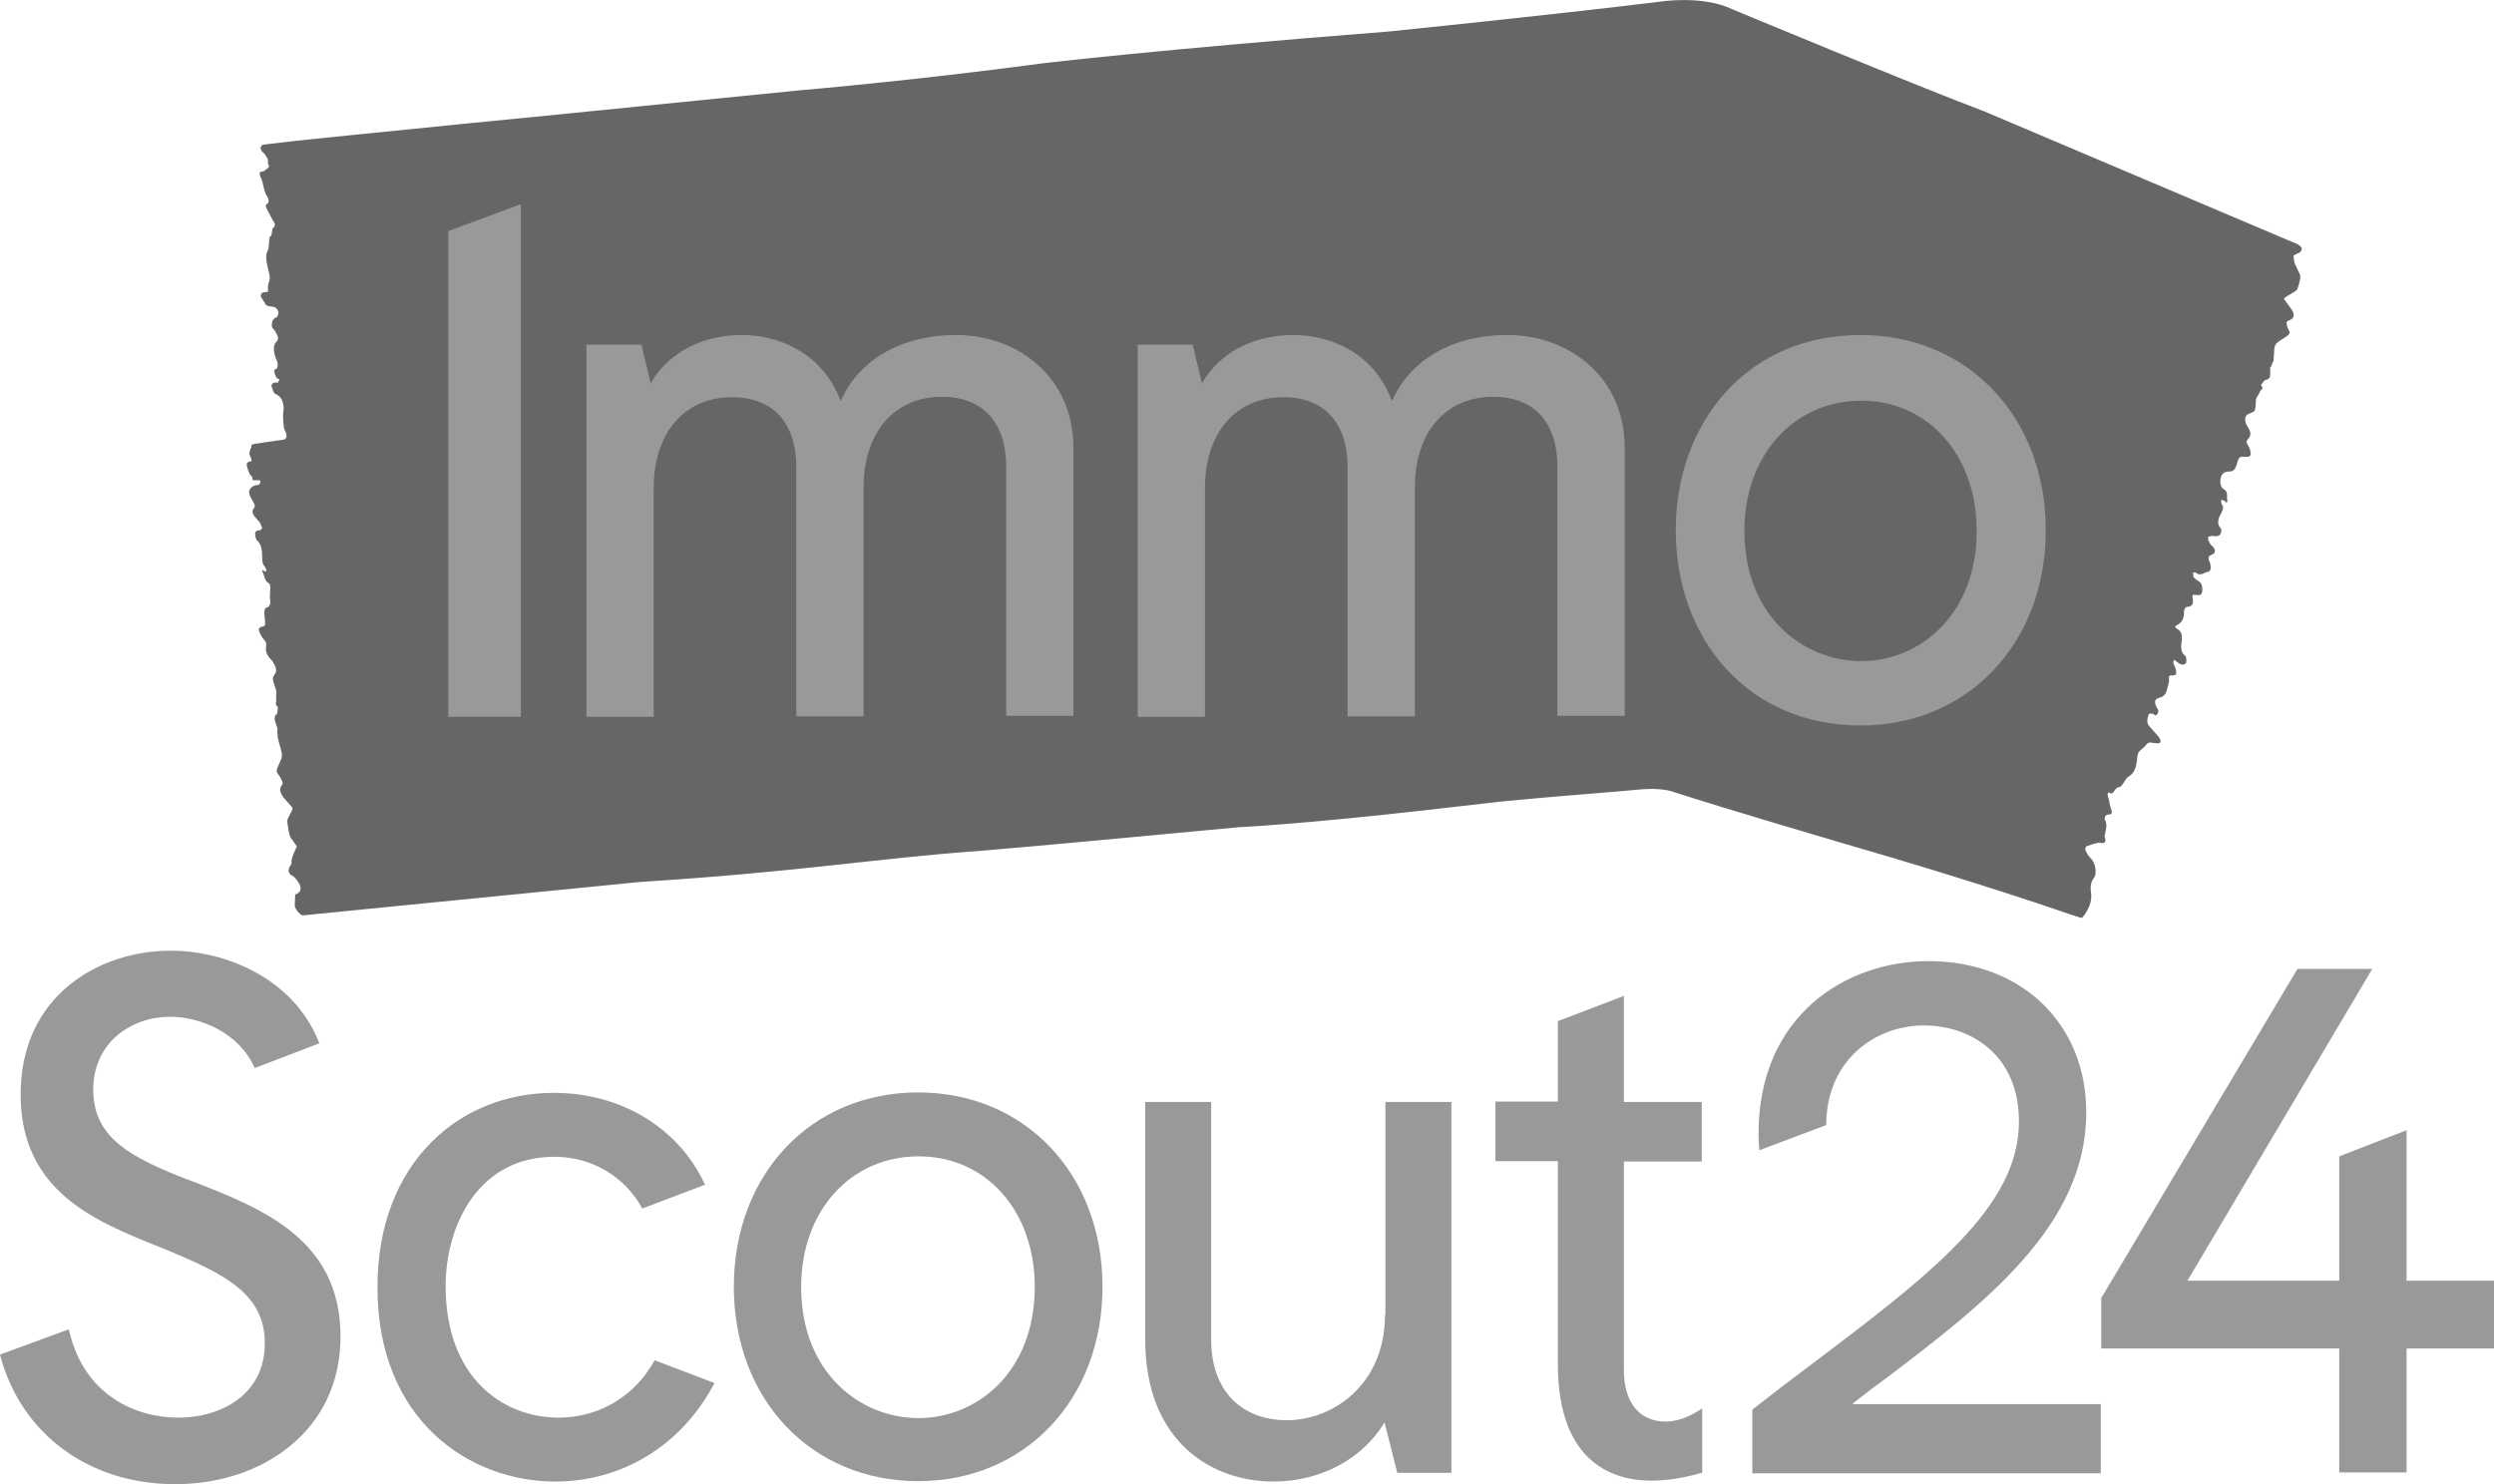
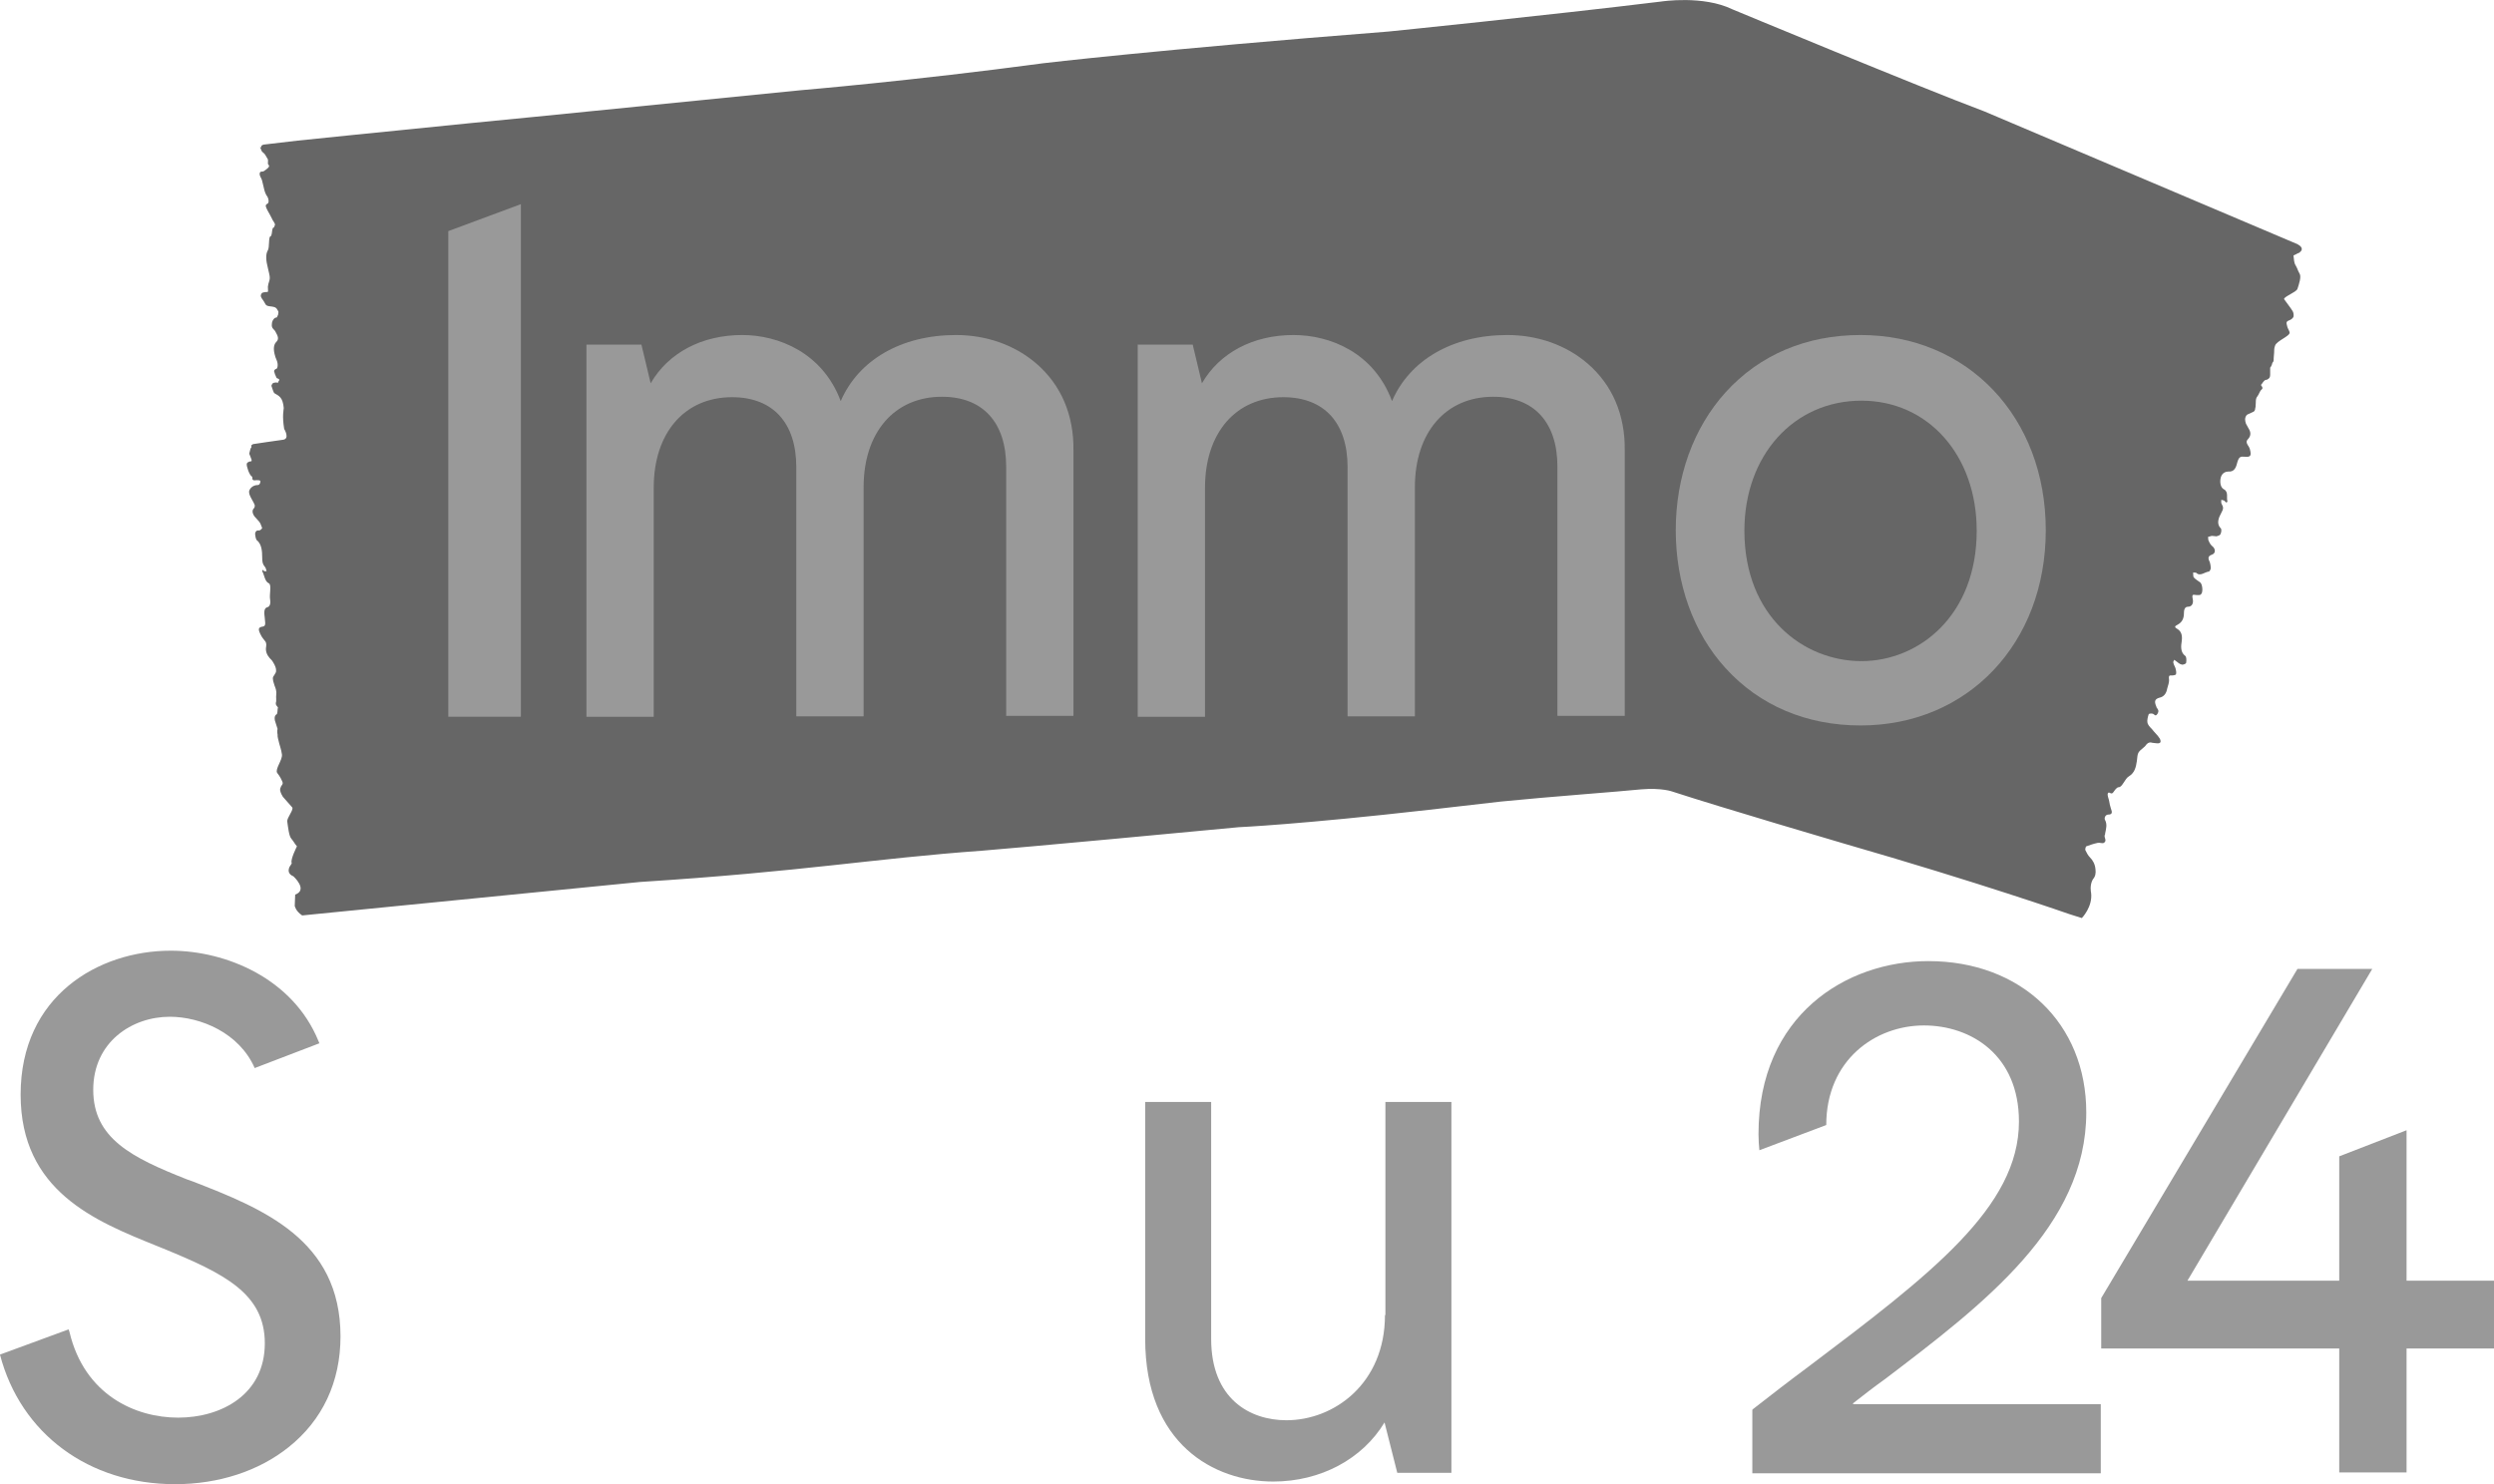
<svg xmlns="http://www.w3.org/2000/svg" fill="none" viewBox="0.62 0.19 85.25 50.74">
  <g id="Group 2072">
    <path id="path4" d="M72.098 30.718C72.158 31.194 71.782 31.58 71.782 31.58L71.361 31.447C71.361 31.447 68.308 30.376 63.616 29.023C63.616 29.023 59.465 27.804 57.781 27.254C57.781 27.254 57.42 27.12 56.713 27.18C56.007 27.254 53.555 27.433 51.931 27.596L49.465 27.879C45.013 28.384 42.968 28.473 42.968 28.473C35.9 29.142 34.2 29.276 34.2 29.276C30.471 29.544 28.095 29.99 22.5 30.346L11.988 31.387L11.236 31.462L10.95 31.491C10.725 31.343 10.695 31.164 10.695 31.164L10.71 30.778C11.161 30.614 10.649 30.153 10.649 30.153C10.424 30.064 10.499 29.886 10.499 29.886C10.499 29.856 10.514 29.841 10.529 29.811C10.559 29.767 10.604 29.707 10.589 29.692C10.544 29.573 10.77 29.128 10.77 29.128C10.649 28.979 10.695 29.009 10.574 28.86C10.499 28.771 10.469 28.488 10.439 28.28C10.424 28.146 10.68 27.864 10.604 27.79C10.499 27.671 10.394 27.552 10.289 27.433C10.258 27.388 10.213 27.299 10.198 27.225C10.183 27.18 10.213 27.106 10.228 27.076C10.304 26.972 10.304 26.972 10.213 26.793C10.183 26.734 10.138 26.674 10.093 26.615C10.018 26.481 10.274 26.184 10.258 25.991C10.243 25.901 10.228 25.812 10.198 25.723C10.183 25.664 10.153 25.589 10.138 25.5C10.138 25.485 10.123 25.47 10.123 25.441C10.108 25.396 10.108 25.351 10.108 25.307C10.093 25.233 10.093 25.158 10.108 25.114C10.078 25.024 10.048 24.92 10.018 24.831C10.003 24.757 10.003 24.697 10.033 24.653C10.048 24.638 10.048 24.623 10.063 24.623C10.123 24.593 10.093 24.459 10.123 24.385C10.108 24.37 10.108 24.355 10.093 24.34C10.048 24.296 10.048 24.266 10.048 24.222C10.078 24.147 10.048 24.028 10.063 23.939C10.078 23.835 10.048 23.731 10.003 23.627C9.988 23.582 9.973 23.523 9.958 23.478C9.943 23.404 9.943 23.359 9.958 23.33C9.988 23.285 10.018 23.24 10.048 23.181C10.063 23.151 10.063 23.062 10.033 22.988C10.018 22.943 9.988 22.884 9.958 22.839C9.928 22.779 9.883 22.735 9.837 22.69C9.747 22.586 9.687 22.453 9.717 22.304C9.732 22.2 9.717 22.14 9.657 22.081C9.627 22.036 9.582 21.992 9.552 21.932C9.431 21.709 9.446 21.65 9.567 21.62C9.687 21.605 9.702 21.575 9.672 21.337C9.642 21.114 9.642 20.981 9.762 20.951C9.822 20.936 9.883 20.862 9.852 20.683C9.822 20.505 9.913 20.178 9.807 20.133C9.672 20.074 9.657 19.851 9.582 19.717C9.582 19.717 9.597 19.658 9.597 19.672C9.612 19.687 9.642 19.717 9.657 19.717C9.687 19.732 9.702 19.717 9.732 19.717C9.717 19.658 9.702 19.598 9.672 19.568C9.597 19.479 9.582 19.405 9.582 19.241C9.582 19.048 9.567 18.795 9.401 18.662C9.371 18.647 9.341 18.513 9.341 18.439C9.341 18.394 9.371 18.349 9.401 18.334C9.431 18.32 9.476 18.334 9.507 18.32C9.537 18.305 9.567 18.275 9.582 18.245C9.552 18.186 9.537 18.111 9.507 18.067C9.461 17.993 9.401 17.948 9.356 17.889C9.266 17.799 9.221 17.666 9.281 17.591C9.386 17.487 9.296 17.398 9.236 17.279C9.206 17.22 9.161 17.145 9.146 17.086C9.131 17.041 9.131 16.967 9.146 16.952C9.161 16.907 9.251 16.774 9.431 16.774C9.507 16.774 9.522 16.669 9.522 16.64C9.492 16.58 9.311 16.625 9.281 16.61C9.206 16.551 9.281 16.521 9.221 16.476C9.146 16.432 9.04 16.134 9.055 16.045C9.07 16 9.116 15.986 9.146 15.971C9.206 15.956 9.266 16 9.176 15.792C9.116 15.659 9.146 15.718 9.176 15.555C9.191 15.48 9.236 15.51 9.206 15.421L9.266 15.376C9.266 15.376 10.153 15.242 10.289 15.227C10.544 15.198 10.334 14.856 10.334 14.856C10.258 14.395 10.319 14.202 10.319 14.142C10.289 13.771 10.153 13.726 10.003 13.637C9.973 13.622 9.928 13.473 9.898 13.384C9.898 13.354 9.943 13.28 9.973 13.28C10.018 13.28 10.048 13.25 10.108 13.28C10.123 13.295 10.138 13.206 10.153 13.22C10.153 13.176 10.183 13.191 10.168 13.176C10.123 13.102 10.093 13.161 10.063 13.087C10.033 13.027 10.003 12.953 9.988 12.879C9.988 12.849 10.033 12.804 10.063 12.804C10.108 12.789 10.138 12.656 10.078 12.507C10.033 12.403 10.033 12.403 10.003 12.284C9.958 12.091 9.988 11.957 10.063 11.883C10.153 11.793 10.138 11.704 10.033 11.526C10.018 11.511 10.018 11.496 10.003 11.481C9.958 11.437 9.898 11.392 9.913 11.273C9.913 11.139 10.018 11.035 10.063 11.05C10.093 11.05 10.108 10.976 10.123 10.961C10.153 10.812 10.138 10.857 10.093 10.768C10.048 10.678 9.943 10.678 9.852 10.664C9.672 10.649 9.702 10.574 9.612 10.455C9.537 10.351 9.507 10.307 9.567 10.217C9.582 10.188 9.702 10.173 9.732 10.173C9.807 10.188 9.777 10.128 9.777 9.995C9.777 9.965 9.792 9.935 9.792 9.905C9.867 9.682 9.852 9.682 9.777 9.355C9.717 9.117 9.687 8.894 9.777 8.746C9.837 8.642 9.792 8.285 9.867 8.27C9.913 8.255 9.913 8.121 9.928 8.047C9.943 8.002 9.943 7.973 9.973 7.973C9.988 7.973 10.003 7.913 10.018 7.883C10.033 7.824 9.928 7.72 9.913 7.66C9.867 7.571 9.822 7.482 9.777 7.408C9.717 7.289 9.657 7.2 9.762 7.155C9.822 7.125 9.807 6.992 9.762 6.917C9.657 6.783 9.642 6.605 9.597 6.441C9.597 6.427 9.582 6.397 9.582 6.382C9.567 6.278 9.461 6.189 9.507 6.085C9.537 6.04 9.597 6.07 9.642 6.04C9.717 5.981 9.883 5.891 9.792 5.817C9.762 5.802 9.792 5.668 9.777 5.639C9.717 5.549 9.702 5.49 9.642 5.431C9.537 5.341 9.582 5.386 9.507 5.208L9.552 5.237C9.522 5.148 9.642 5.133 9.642 5.133L10.785 4.999C10.785 4.999 13.808 4.687 16.65 4.405C16.65 4.405 18.831 4.197 27.989 3.275C27.989 3.275 31.854 2.948 36.276 2.353C36.276 2.353 40.126 1.892 48.081 1.268C48.081 1.268 53.51 0.718 57.405 0.242C57.405 0.242 58.834 0.019 59.841 0.51C59.841 0.51 66.203 3.156 68.459 4.003L79.151 8.538C79.422 8.686 79.241 8.805 79.241 8.805C79.226 8.835 79.196 8.835 79.166 8.85C79.121 8.88 79.016 8.924 79.016 8.924C79.031 9.043 79.031 9.177 79.091 9.266C79.181 9.43 79.136 9.385 79.226 9.549C79.287 9.653 79.211 9.89 79.151 10.069C79.106 10.188 78.64 10.351 78.7 10.426C78.79 10.559 78.895 10.678 78.986 10.827C79.016 10.872 79.031 10.961 79.016 11.02C79.001 11.065 78.941 11.11 78.911 11.124C78.76 11.184 78.76 11.199 78.805 11.362C78.82 11.422 78.865 11.481 78.88 11.541C78.941 11.674 78.429 11.838 78.384 12.016C78.354 12.091 78.354 12.18 78.354 12.254C78.354 12.314 78.339 12.373 78.339 12.447C78.339 12.462 78.339 12.477 78.339 12.492C78.339 12.537 78.324 12.566 78.294 12.596C78.279 12.671 78.249 12.73 78.219 12.76C78.219 12.849 78.219 12.938 78.219 13.012C78.219 13.087 78.189 13.131 78.129 13.161C78.114 13.176 78.099 13.176 78.083 13.176C77.993 13.191 77.963 13.295 77.903 13.354C77.918 13.369 77.918 13.384 77.933 13.399C77.963 13.444 77.963 13.473 77.933 13.503C77.858 13.562 77.843 13.666 77.783 13.741C77.707 13.83 77.737 13.949 77.722 14.053C77.722 14.083 77.722 14.113 77.707 14.157C77.707 14.216 77.677 14.261 77.632 14.276C77.572 14.306 77.497 14.335 77.437 14.365C77.392 14.395 77.362 14.469 77.362 14.529C77.362 14.573 77.377 14.633 77.392 14.677C77.422 14.737 77.452 14.781 77.482 14.841C77.557 14.96 77.572 15.079 77.467 15.198C77.392 15.272 77.407 15.332 77.452 15.406C77.482 15.45 77.512 15.495 77.527 15.555C77.587 15.777 77.542 15.822 77.362 15.807C77.196 15.792 77.151 15.807 77.091 16.015C77.046 16.209 76.971 16.328 76.79 16.313C76.7 16.313 76.579 16.357 76.534 16.506C76.489 16.669 76.519 16.863 76.64 16.922C76.805 17.011 76.715 17.205 76.76 17.338C76.76 17.338 76.73 17.383 76.715 17.368C76.685 17.353 76.67 17.324 76.655 17.309C76.625 17.294 76.595 17.294 76.549 17.279C76.549 17.324 76.534 17.383 76.564 17.428C76.625 17.532 76.625 17.591 76.549 17.725C76.459 17.889 76.369 18.097 76.534 18.26C76.564 18.29 76.549 18.409 76.519 18.453C76.504 18.498 76.429 18.513 76.384 18.528C76.339 18.528 76.279 18.513 76.234 18.513C76.189 18.513 76.143 18.543 76.098 18.543C76.098 18.602 76.098 18.662 76.128 18.706C76.159 18.78 76.204 18.84 76.264 18.885C76.354 18.974 76.354 19.108 76.234 19.152C76.053 19.212 76.113 19.316 76.159 19.42C76.174 19.479 76.189 19.554 76.189 19.613C76.189 19.643 76.159 19.717 76.128 19.732C75.978 19.747 75.828 19.91 75.692 19.776C75.677 19.762 75.632 19.776 75.587 19.762C75.587 19.821 75.587 19.895 75.602 19.925C75.662 20 75.752 20.044 75.828 20.104C75.903 20.163 75.933 20.431 75.858 20.505C75.828 20.55 75.752 20.535 75.692 20.535C75.617 20.535 75.527 20.475 75.572 20.669C75.602 20.802 75.557 20.936 75.406 20.936C75.286 20.936 75.271 21.07 75.271 21.159C75.271 21.352 75.196 21.471 75.061 21.546C74.985 21.59 74.91 21.62 75.046 21.694C75.166 21.769 75.226 21.888 75.196 22.111C75.166 22.289 75.151 22.497 75.316 22.616C75.361 22.646 75.361 22.779 75.346 22.854C75.346 22.884 75.241 22.928 75.196 22.913C75.121 22.898 75.061 22.839 75.001 22.794C74.985 22.779 74.955 22.765 74.94 22.75C74.925 22.779 74.895 22.824 74.91 22.854C74.925 22.928 74.97 22.988 74.985 23.047C75.001 23.107 75.016 23.181 75.001 23.24C75.001 23.27 74.91 23.285 74.865 23.285C74.79 23.285 74.745 23.27 74.76 23.404C74.775 23.508 74.73 23.627 74.7 23.731C74.67 23.909 74.579 24.013 74.444 24.043C74.279 24.088 74.249 24.162 74.324 24.34C74.324 24.355 74.339 24.37 74.339 24.385C74.384 24.445 74.429 24.489 74.369 24.593C74.294 24.712 74.264 24.608 74.203 24.593C74.158 24.578 74.068 24.593 74.068 24.608C74.038 24.697 74.008 24.816 74.023 24.891C74.038 24.98 74.113 25.054 74.173 25.114C74.264 25.233 74.369 25.322 74.444 25.441C74.504 25.559 74.474 25.619 74.339 25.604C74.294 25.604 74.249 25.589 74.203 25.589C74.113 25.559 74.038 25.574 73.963 25.678C73.948 25.708 73.918 25.723 73.888 25.753C73.692 25.916 73.692 25.916 73.662 26.214C73.632 26.422 73.587 26.615 73.391 26.734C73.256 26.808 73.166 27.106 73.045 27.106C72.97 27.106 72.91 27.21 72.865 27.269C72.835 27.314 72.805 27.329 72.775 27.314C72.745 27.314 72.715 27.269 72.684 27.299C72.624 27.343 72.715 27.537 72.715 27.581C72.73 27.671 72.745 27.745 72.775 27.834C72.82 27.953 72.835 28.042 72.684 28.042C72.579 28.042 72.534 28.176 72.579 28.235C72.654 28.384 72.609 28.533 72.579 28.681C72.579 28.696 72.579 28.726 72.564 28.741C72.534 28.83 72.654 28.934 72.534 29.009C72.474 29.038 72.399 28.994 72.324 29.009C72.188 29.038 72.053 29.083 71.933 29.128C71.918 29.128 71.887 29.232 71.903 29.261C71.948 29.351 71.993 29.44 72.053 29.499C72.158 29.603 72.233 29.737 72.248 29.915C72.263 30.049 72.248 30.153 72.158 30.257C72.038 30.465 72.098 30.718 72.098 30.718Z" fill="#666666" />
    <path id="path6" d="M36.05 12.626C35.313 11.987 34.336 11.645 33.298 11.645C31.418 11.645 29.959 12.507 29.358 13.905C28.741 12.255 27.238 11.645 25.989 11.645C24.606 11.645 23.463 12.255 22.861 13.295L22.545 11.972H20.666V24.698H22.966V16.863C22.966 14.99 24.019 13.771 25.643 13.771C27.042 13.771 27.839 14.648 27.839 16.164V24.683H30.14V16.848C30.14 14.975 31.193 13.756 32.817 13.756C34.215 13.756 35.013 14.633 35.013 16.149V24.668H37.313V15.585C37.328 14.38 36.892 13.355 36.05 12.626Z" fill="#999999" />
    <path id="path8" d="M54.894 12.626C54.157 11.987 53.179 11.645 52.142 11.645C50.262 11.645 48.803 12.507 48.202 13.905C47.585 12.24 46.081 11.645 44.833 11.645C43.449 11.645 42.306 12.255 41.705 13.295L41.389 11.972H39.509V24.698H41.81V16.863C41.81 14.99 42.863 13.771 44.487 13.771C45.886 13.771 46.683 14.648 46.683 16.164V24.683H48.984V16.848C48.984 14.975 50.036 13.756 51.661 13.756C53.059 13.756 53.856 14.633 53.856 16.149V24.668H56.157V15.585C56.172 14.38 55.736 13.355 54.894 12.626Z" fill="#999999" />
    <path id="path10" d="M64.218 11.645C62.353 11.645 60.759 12.329 59.601 13.607C58.503 14.826 57.901 16.491 57.901 18.32C57.901 20.148 58.503 21.828 59.601 23.033C60.759 24.311 62.368 24.995 64.218 24.995C67.887 24.995 70.549 22.185 70.549 18.32C70.549 14.455 67.887 11.645 64.218 11.645ZM64.248 22.795C62.263 22.795 60.247 21.264 60.247 18.335C60.247 15.763 61.932 13.89 64.248 13.89C66.534 13.89 68.188 15.763 68.188 18.335C68.188 21.249 66.203 22.795 64.248 22.795Z" fill="#999999" />
    <path id="polygon12" d="M15.943 8.092V24.697H18.425V7.17L15.943 8.092Z" fill="#999999" />
    <path id="path16" d="M63.962 48.171C64.323 47.889 64.684 47.606 65.06 47.339C68.444 44.767 71.933 42.106 71.933 38.226C71.933 35.178 69.707 33.052 66.534 33.052C63.736 33.052 60.729 34.896 60.729 38.969C60.729 39.162 60.744 39.385 60.759 39.519L63.045 38.657C63.045 36.427 64.729 35.252 66.383 35.252C67.992 35.252 69.632 36.263 69.632 38.538C69.632 41.467 66.609 43.771 62.413 46.937C61.811 47.383 61.195 47.859 60.548 48.364L60.518 48.394V50.565H72.429V48.201H63.962V48.171Z" fill="#999999" />
    <path id="path18" d="M7.221 40.59L7.01 40.515C5.13 39.772 3.807 39.118 3.807 37.453C3.807 35.818 5.13 34.955 6.424 34.955C7.476 34.955 8.8 35.505 9.326 36.709L11.537 35.862L11.507 35.788C10.634 33.647 8.349 32.696 6.454 32.696C3.987 32.696 1.325 34.242 1.325 37.616C1.325 40.917 3.882 41.942 5.942 42.775L6.198 42.879C8.303 43.741 9.672 44.425 9.672 46.12C9.672 47.874 8.183 48.662 6.709 48.662C5.251 48.662 3.506 47.889 2.995 45.733L2.965 45.644L0.619 46.506C1.325 49.212 3.656 50.937 6.604 50.937C8.093 50.937 9.461 50.49 10.484 49.673C11.642 48.751 12.259 47.443 12.259 45.882C12.259 42.567 9.582 41.511 7.221 40.59Z" fill="#999999" />
-     <path id="path20" d="M32.005 37.542C28.35 37.542 25.704 40.337 25.704 44.188C25.704 48.038 28.35 50.833 32.005 50.833C35.659 50.833 38.306 48.038 38.306 44.188C38.306 40.337 35.659 37.542 32.005 37.542ZM35.99 44.188C35.99 47.131 33.99 48.677 32.02 48.677C30.02 48.677 28.005 47.131 28.005 44.188C28.005 41.601 29.689 39.728 32.02 39.728C34.336 39.728 35.99 41.601 35.99 44.188Z" fill="#999999" />
    <path id="path22" d="M47.961 45.154C47.961 47.488 46.231 48.751 44.592 48.751C43.344 48.751 42.02 48.023 42.02 45.971V37.869H39.765V45.971C39.765 49.569 42.126 50.847 44.141 50.847C45.765 50.847 47.194 50.074 47.946 48.826L48.382 50.55H50.232V37.869H47.976V45.154H47.961Z" fill="#999999" />
-     <path id="path24" d="M56.127 34.242L53.871 35.104V37.854H51.736V39.891H53.871V46.833C53.871 50.297 55.871 50.817 57.06 50.817C57.586 50.817 58.142 50.728 58.729 50.565L58.804 50.55V48.35L58.654 48.439C58.308 48.662 57.902 48.796 57.556 48.796C56.654 48.796 56.127 48.142 56.127 47.026V39.906H58.789V37.869H56.127V34.242Z" fill="#999999" />
    <path id="polygon26" d="M72.444 46.298H80.58V50.535H82.881V46.298H85.874V43.979H82.881V38.835L80.58 39.727V43.979H75.391L81.708 33.32H79.151L72.444 44.574V46.298Z" fill="#999999" />
-     <path id="path28" d="M22.996 46.7C22.335 47.919 21.102 48.662 19.718 48.662C17.793 48.662 15.853 47.279 15.853 44.172C15.853 42.032 17.011 39.742 19.568 39.742C20.846 39.742 21.974 40.411 22.575 41.511L24.726 40.694L24.681 40.619C23.778 38.731 21.823 37.557 19.552 37.557C17.958 37.557 16.485 38.137 15.402 39.207C14.184 40.411 13.522 42.136 13.522 44.202C13.522 48.766 16.68 50.847 19.598 50.847C21.869 50.847 23.884 49.628 24.997 47.562L25.042 47.488L25.027 47.473L22.996 46.7Z" fill="#999999" />
  </g>
</svg>